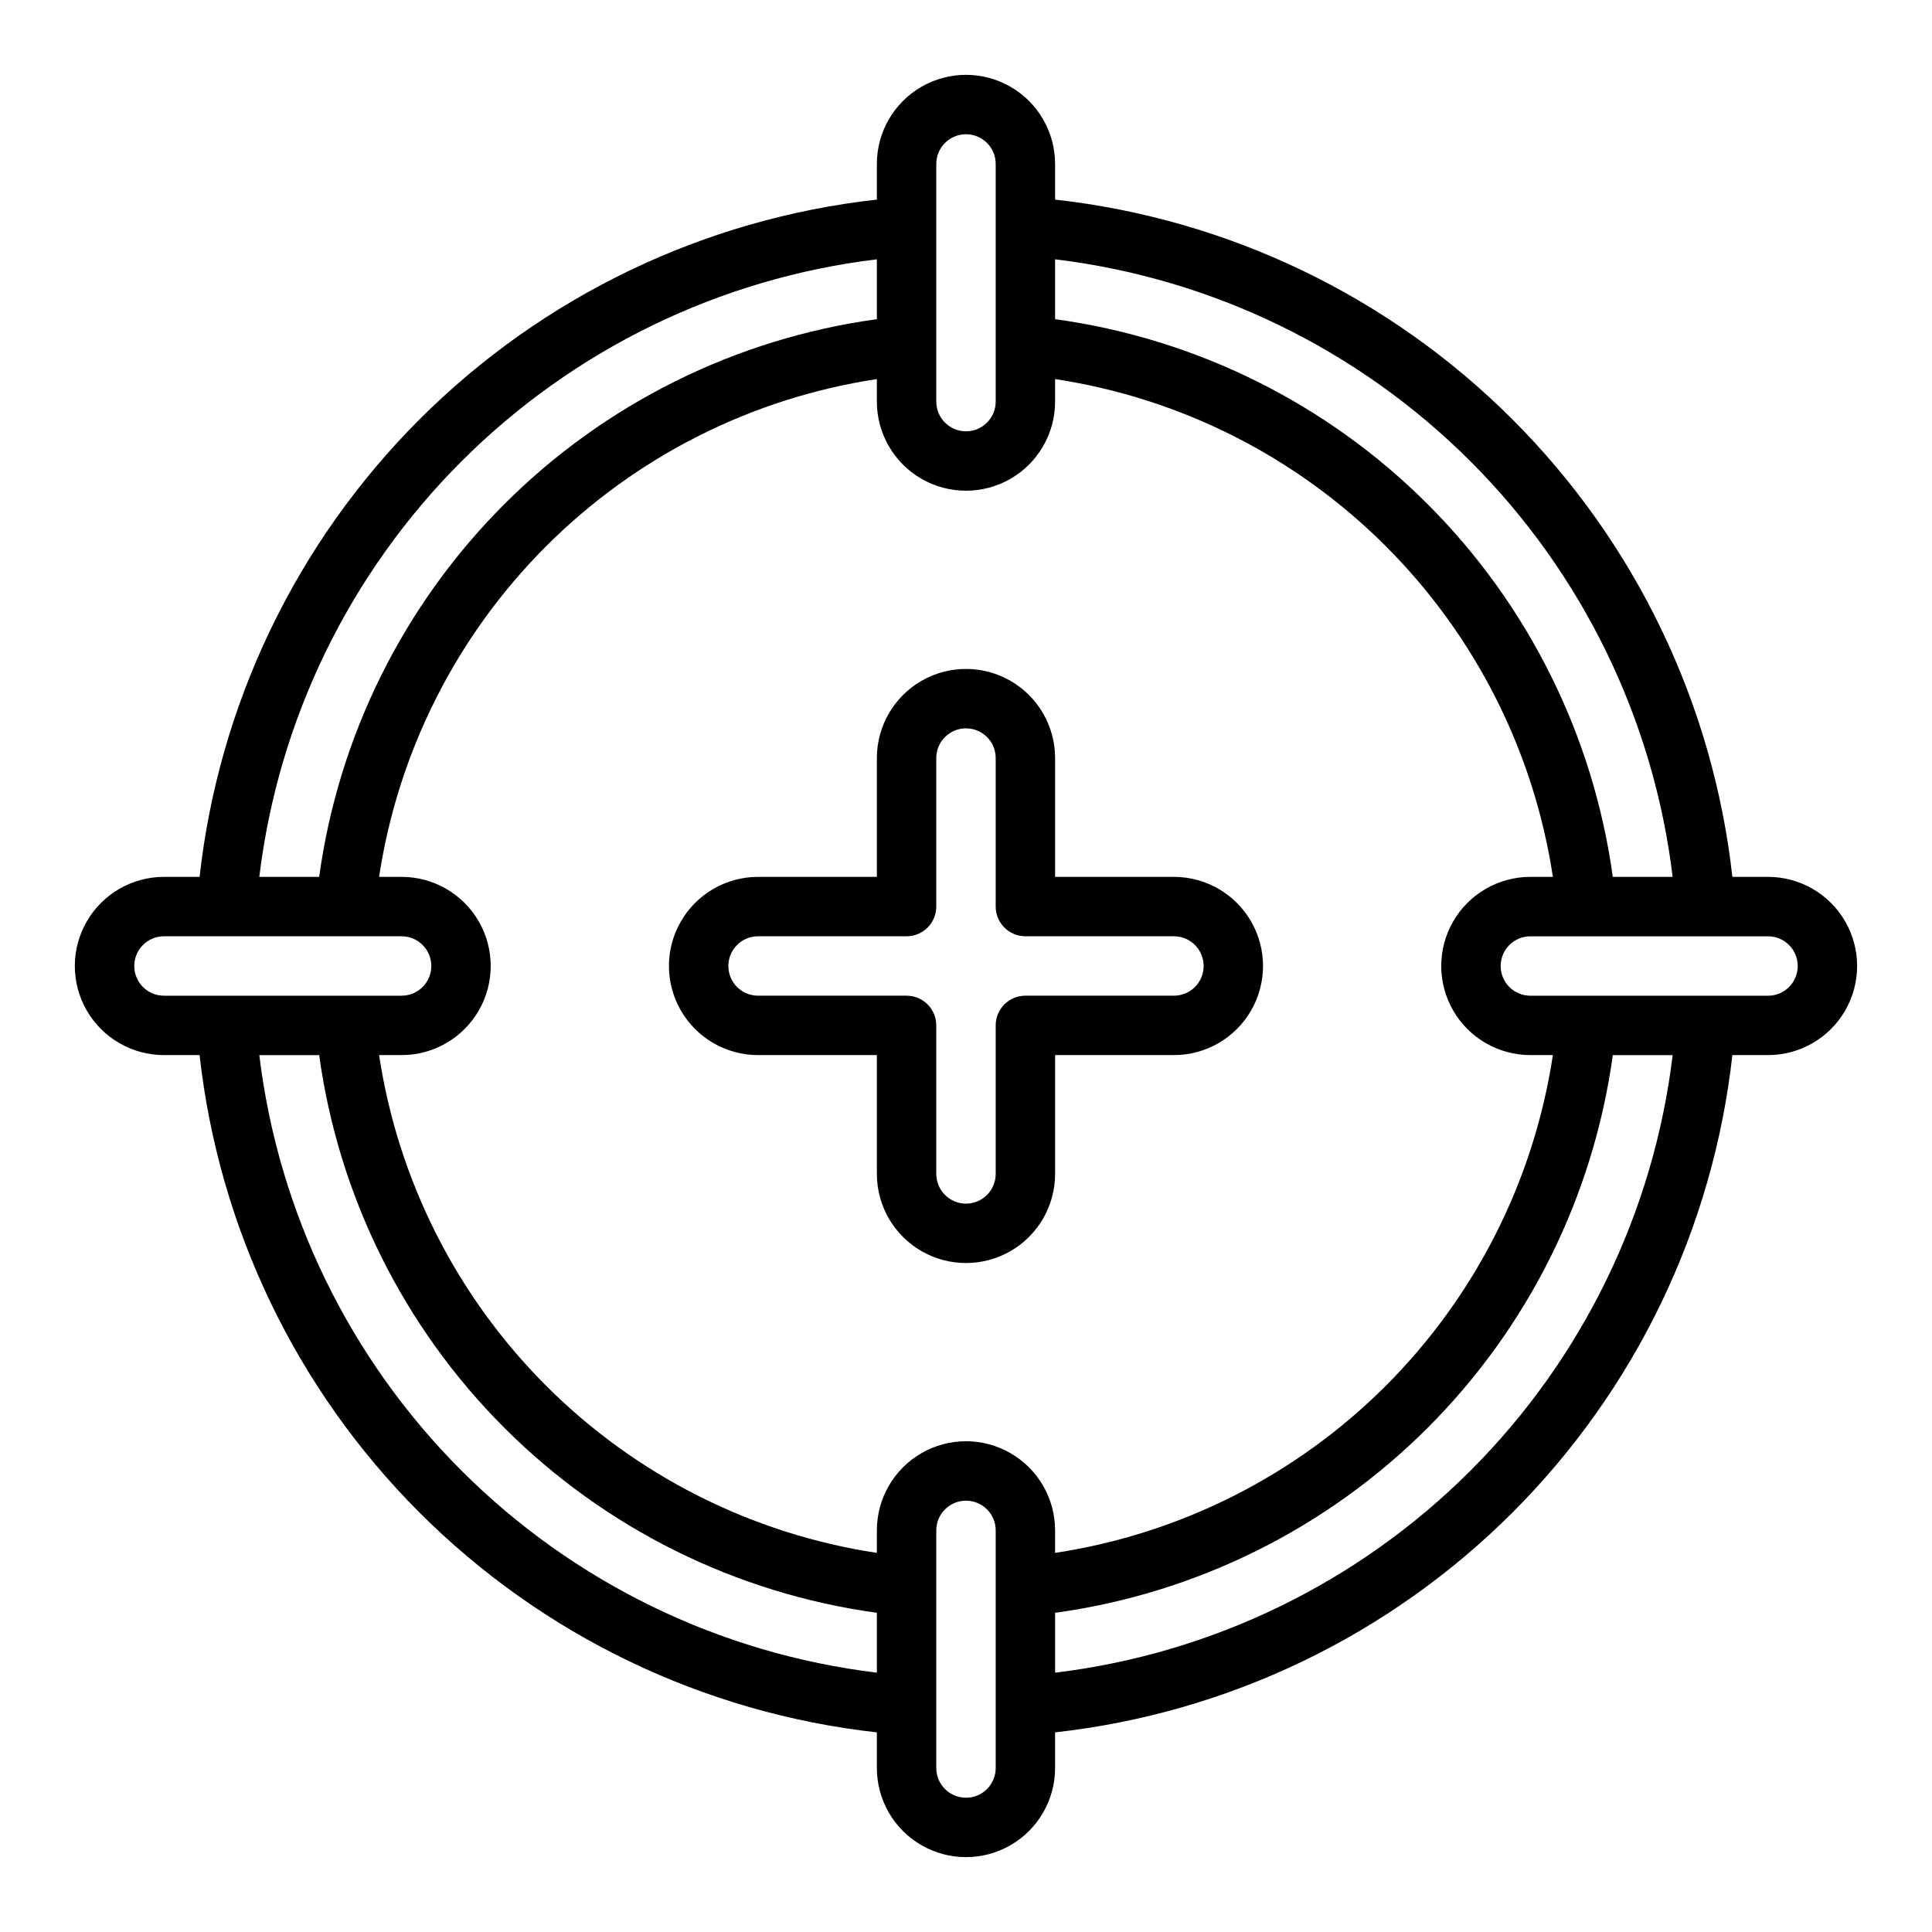
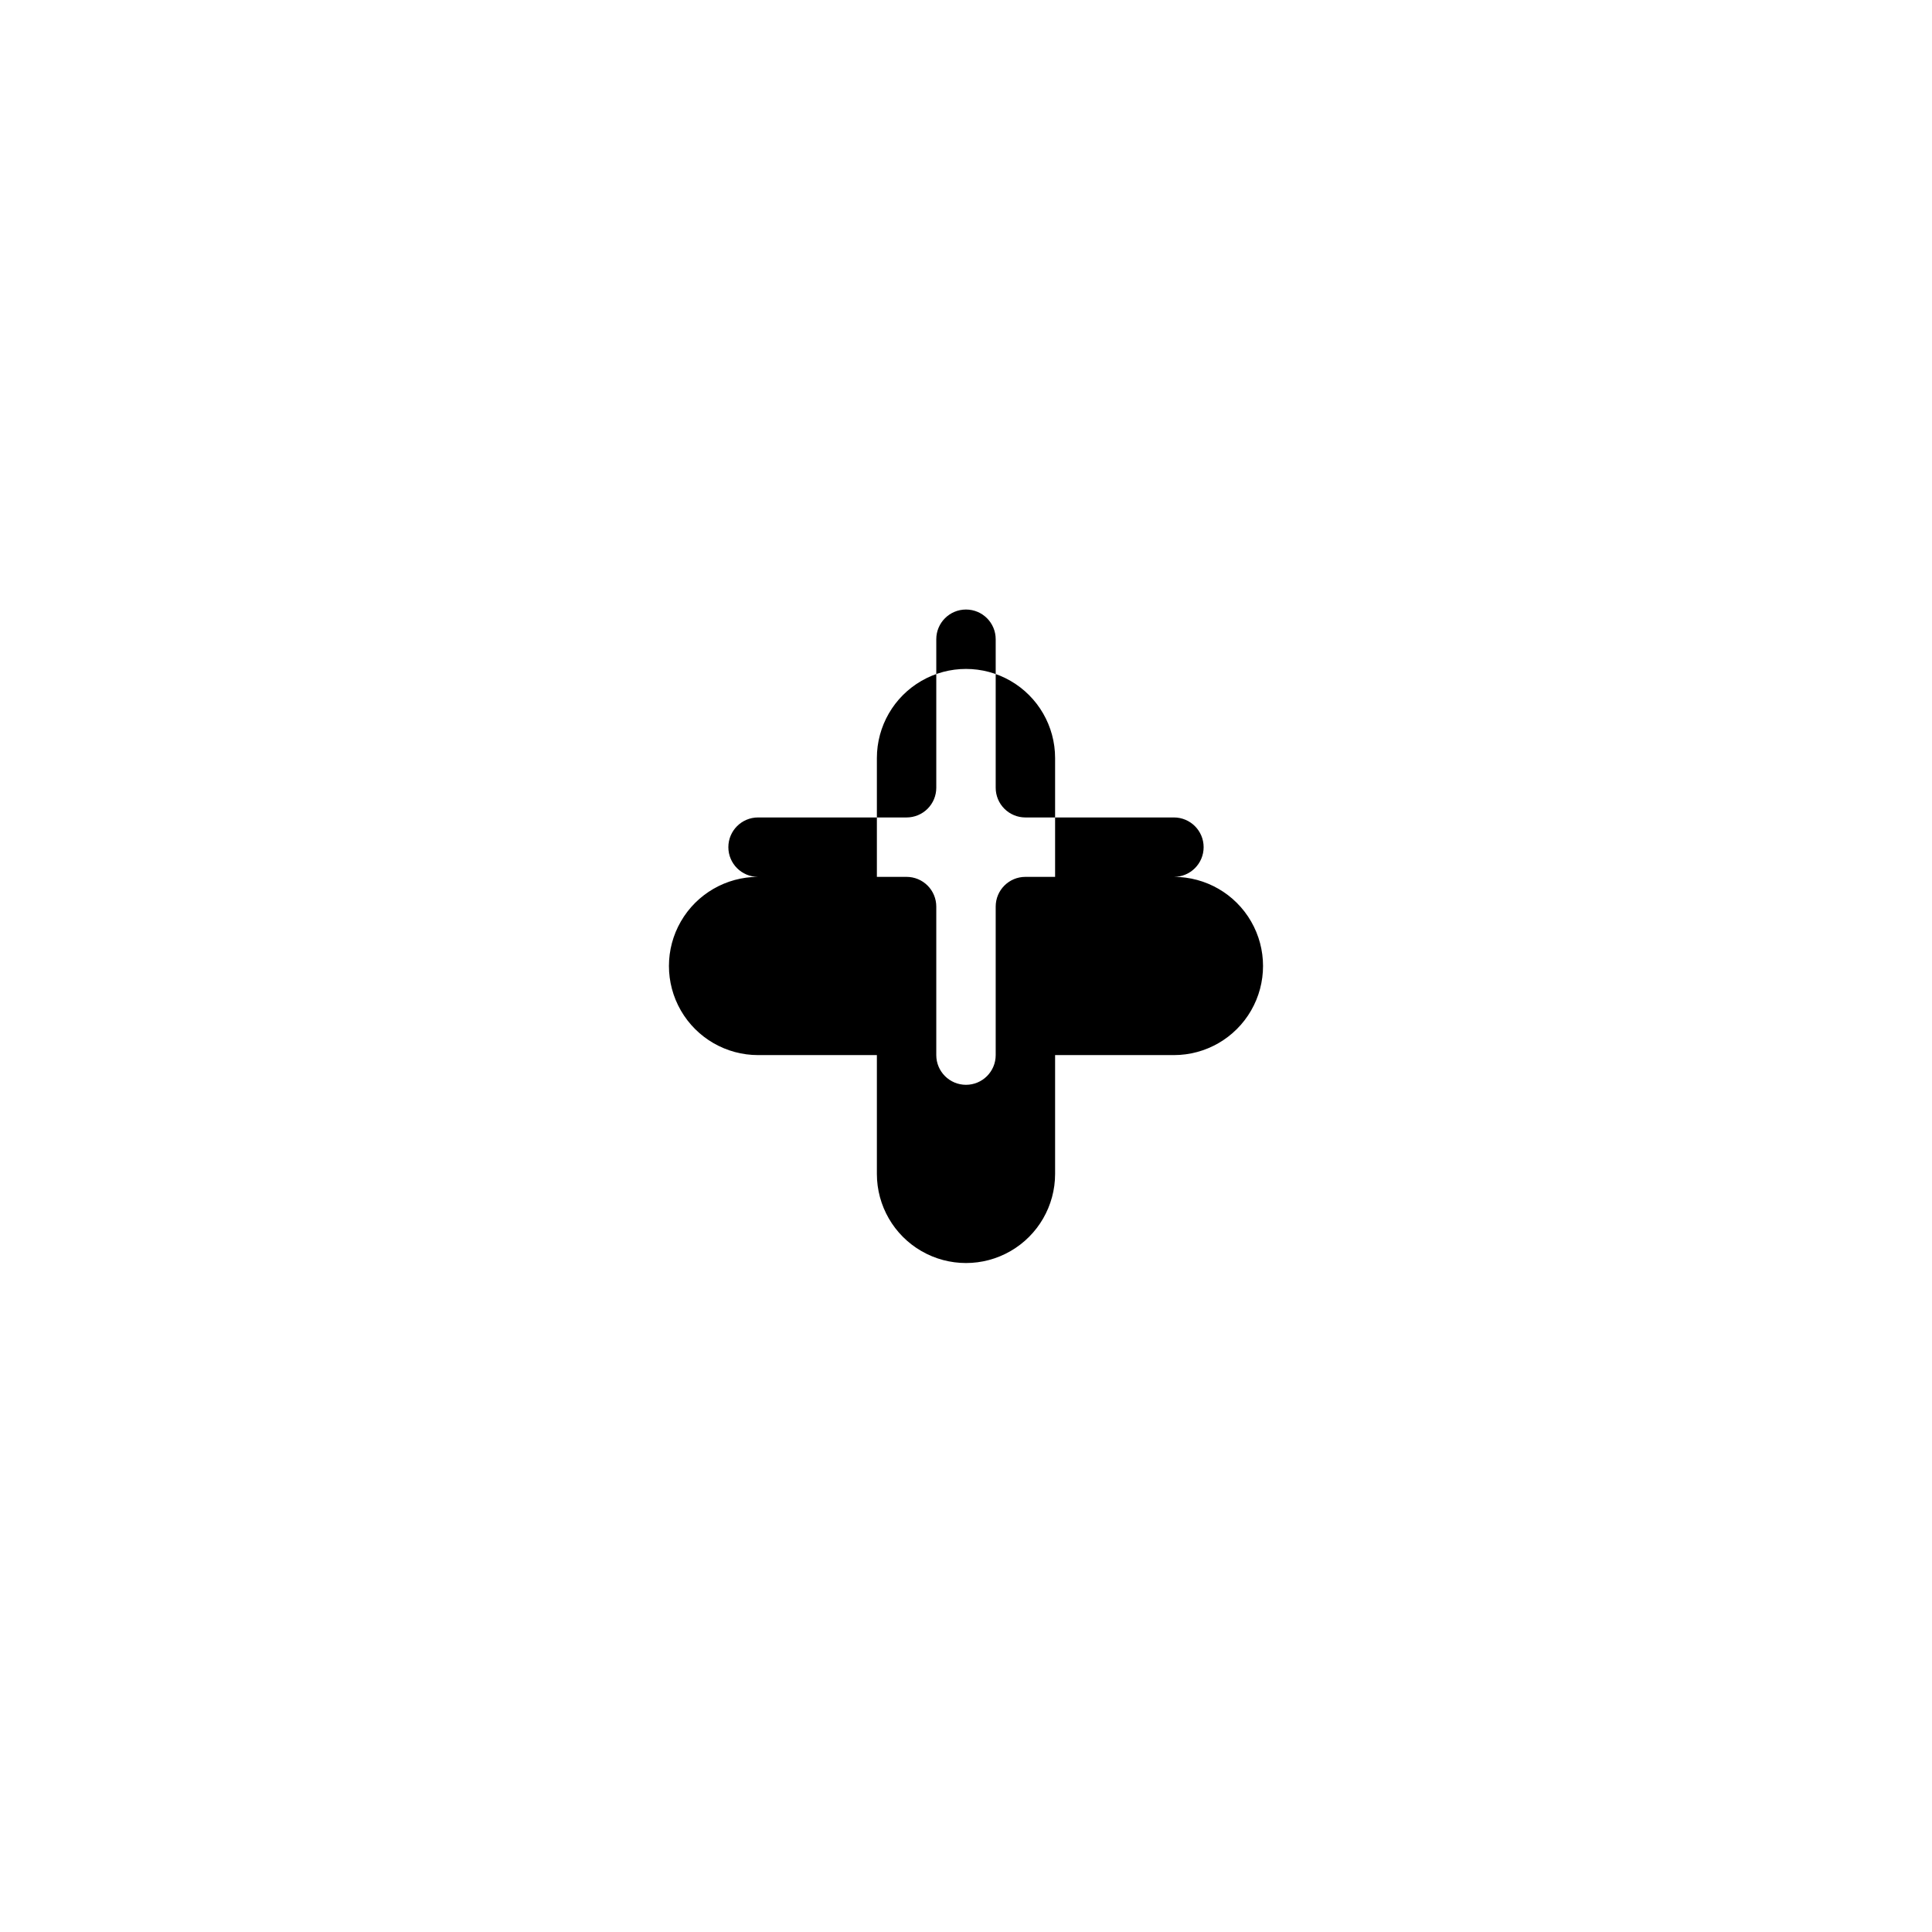
<svg xmlns="http://www.w3.org/2000/svg" fill="#000000" width="800px" height="800px" version="1.1" viewBox="144 144 512 512">
  <g>
-     <path d="m612.54 376.38h-9.445c-5.098-45.848-25.645-88.598-58.266-121.22-32.617-32.621-75.367-53.168-121.22-58.266v-9.445c0-8.438-4.5-16.234-11.809-20.453-7.305-4.219-16.309-4.219-23.613 0-7.309 4.219-11.809 12.016-11.809 20.453v9.445c-45.848 5.098-88.598 25.645-121.22 58.266-32.621 32.621-53.168 75.371-58.266 121.22h-9.445c-8.438 0-16.234 4.5-20.453 11.809-4.219 7.305-4.219 16.309 0 23.613 4.219 7.309 12.016 11.809 20.453 11.809h9.445c5.098 45.852 25.645 88.602 58.266 121.22 32.621 32.621 75.371 53.168 121.22 58.266v9.445c0 8.438 4.5 16.234 11.809 20.453 7.305 4.219 16.309 4.219 23.613 0 7.309-4.219 11.809-12.016 11.809-20.453v-9.445c45.852-5.098 88.602-25.645 121.22-58.266 32.621-32.617 53.168-75.367 58.266-121.22h9.445c8.438 0 16.234-4.5 20.453-11.809 4.219-7.305 4.219-16.309 0-23.613-4.219-7.309-12.016-11.809-20.453-11.809zm-25.27 0h-15.863c-5.137-37.387-22.359-72.066-49.043-98.75-26.688-26.688-61.367-43.91-98.754-49.047v-15.863c41.66 5.031 80.43 23.891 110.1 53.562 29.672 29.668 48.531 68.438 53.559 110.1zm-37.707 47.23h5.969c-5.027 33.191-20.547 63.902-44.281 87.641-23.738 23.734-54.449 39.254-87.641 44.281v-5.969c0-8.438-4.5-16.234-11.809-20.453-7.305-4.219-16.309-4.219-23.613 0-7.309 4.219-11.809 12.016-11.809 20.453v5.969c-33.191-5.027-63.902-20.547-87.637-44.281-23.738-23.738-39.254-54.449-44.281-87.641h5.965c8.438 0 16.234-4.5 20.453-11.809 4.219-7.305 4.219-16.309 0-23.613-4.219-7.309-12.016-11.809-20.453-11.809h-5.969 0.004c5.027-33.191 20.543-63.902 44.281-87.637 23.734-23.738 54.445-39.254 87.637-44.281v5.965c0 8.438 4.5 16.234 11.809 20.453 7.305 4.219 16.309 4.219 23.613 0 7.309-4.219 11.809-12.016 11.809-20.453v-5.969 0.004c33.191 5.027 63.902 20.543 87.641 44.281 23.734 23.734 39.254 54.445 44.281 87.637h-5.969c-8.438 0-16.234 4.5-20.453 11.809-4.219 7.305-4.219 16.309 0 23.613 4.219 7.309 12.016 11.809 20.453 11.809zm-157.44-236.16c0-4.348 3.527-7.871 7.875-7.871s7.871 3.523 7.871 7.871v62.977c0 4.348-3.523 7.871-7.871 7.871s-7.875-3.523-7.875-7.871zm-15.742 25.27v15.863c-37.387 5.137-72.066 22.359-98.75 49.047-26.688 26.684-43.91 61.363-49.047 98.75h-15.863c5.031-41.66 23.891-80.43 53.562-110.1 29.668-29.672 68.438-48.531 110.1-53.562zm-196.8 187.28c0-4.348 3.523-7.875 7.871-7.875h62.977c4.348 0 7.871 3.527 7.871 7.875s-3.523 7.871-7.871 7.871h-62.977c-4.348 0-7.871-3.523-7.871-7.871zm33.141 23.617h15.863v-0.004c5.137 37.387 22.359 72.066 49.047 98.754 26.684 26.684 61.363 43.906 98.75 49.043v15.863c-41.66-5.027-80.43-23.887-110.1-53.559-29.672-29.672-48.531-68.441-53.562-110.1zm195.15 188.93c0 4.348-3.523 7.871-7.871 7.871s-7.875-3.523-7.875-7.871v-62.977c0-4.348 3.527-7.871 7.875-7.871s7.871 3.523 7.871 7.871zm15.742-25.27v-15.863c37.387-5.137 72.066-22.359 98.754-49.043 26.684-26.688 43.906-61.367 49.043-98.754h15.863c-5.027 41.66-23.887 80.43-53.559 110.1s-68.441 48.531-110.1 53.559zm188.93-179.4h-62.977c-4.348 0-7.871-3.523-7.871-7.871s3.523-7.875 7.871-7.875h62.977c4.348 0 7.871 3.527 7.871 7.875s-3.523 7.871-7.871 7.871z" />
-     <path d="m455.1 376.38h-31.488v-31.488c0-8.438-4.5-16.234-11.809-20.453-7.305-4.219-16.309-4.219-23.613 0-7.309 4.219-11.809 12.016-11.809 20.453v31.488h-31.488c-8.438 0-16.234 4.5-20.453 11.809-4.219 7.305-4.219 16.309 0 23.613 4.219 7.309 12.016 11.809 20.453 11.809h31.488v31.488c0 8.438 4.5 16.234 11.809 20.453 7.305 4.219 16.309 4.219 23.613 0 7.309-4.219 11.809-12.016 11.809-20.453v-31.488h31.488c8.438 0 16.234-4.5 20.453-11.809 4.219-7.305 4.219-16.309 0-23.613-4.219-7.309-12.016-11.809-20.453-11.809zm0 31.488h-39.359c-4.348 0-7.871 3.523-7.871 7.871v39.359c0 4.348-3.523 7.875-7.871 7.875s-7.875-3.527-7.875-7.875v-39.359c0-2.086-0.828-4.09-2.305-5.566-1.477-1.477-3.477-2.305-5.566-2.305h-39.359c-4.348 0-7.871-3.523-7.871-7.871s3.523-7.875 7.871-7.875h39.359c2.09 0 4.09-0.828 5.566-2.305 1.477-1.477 2.305-3.477 2.305-5.566v-39.359c0-4.348 3.527-7.871 7.875-7.871s7.871 3.523 7.871 7.871v39.359c0 2.09 0.828 4.09 2.305 5.566 1.477 1.477 3.481 2.305 5.566 2.305h39.359c4.348 0 7.875 3.527 7.875 7.875s-3.527 7.871-7.875 7.871z" />
+     <path d="m455.1 376.38h-31.488v-31.488c0-8.438-4.5-16.234-11.809-20.453-7.305-4.219-16.309-4.219-23.613 0-7.309 4.219-11.809 12.016-11.809 20.453v31.488h-31.488c-8.438 0-16.234 4.5-20.453 11.809-4.219 7.305-4.219 16.309 0 23.613 4.219 7.309 12.016 11.809 20.453 11.809h31.488v31.488c0 8.438 4.5 16.234 11.809 20.453 7.305 4.219 16.309 4.219 23.613 0 7.309-4.219 11.809-12.016 11.809-20.453v-31.488h31.488c8.438 0 16.234-4.5 20.453-11.809 4.219-7.305 4.219-16.309 0-23.613-4.219-7.309-12.016-11.809-20.453-11.809zh-39.359c-4.348 0-7.871 3.523-7.871 7.871v39.359c0 4.348-3.523 7.875-7.871 7.875s-7.875-3.527-7.875-7.875v-39.359c0-2.086-0.828-4.09-2.305-5.566-1.477-1.477-3.477-2.305-5.566-2.305h-39.359c-4.348 0-7.871-3.523-7.871-7.871s3.523-7.875 7.871-7.875h39.359c2.09 0 4.09-0.828 5.566-2.305 1.477-1.477 2.305-3.477 2.305-5.566v-39.359c0-4.348 3.527-7.871 7.875-7.871s7.871 3.523 7.871 7.871v39.359c0 2.09 0.828 4.09 2.305 5.566 1.477 1.477 3.481 2.305 5.566 2.305h39.359c4.348 0 7.875 3.527 7.875 7.875s-3.527 7.871-7.875 7.871z" />
  </g>
</svg>